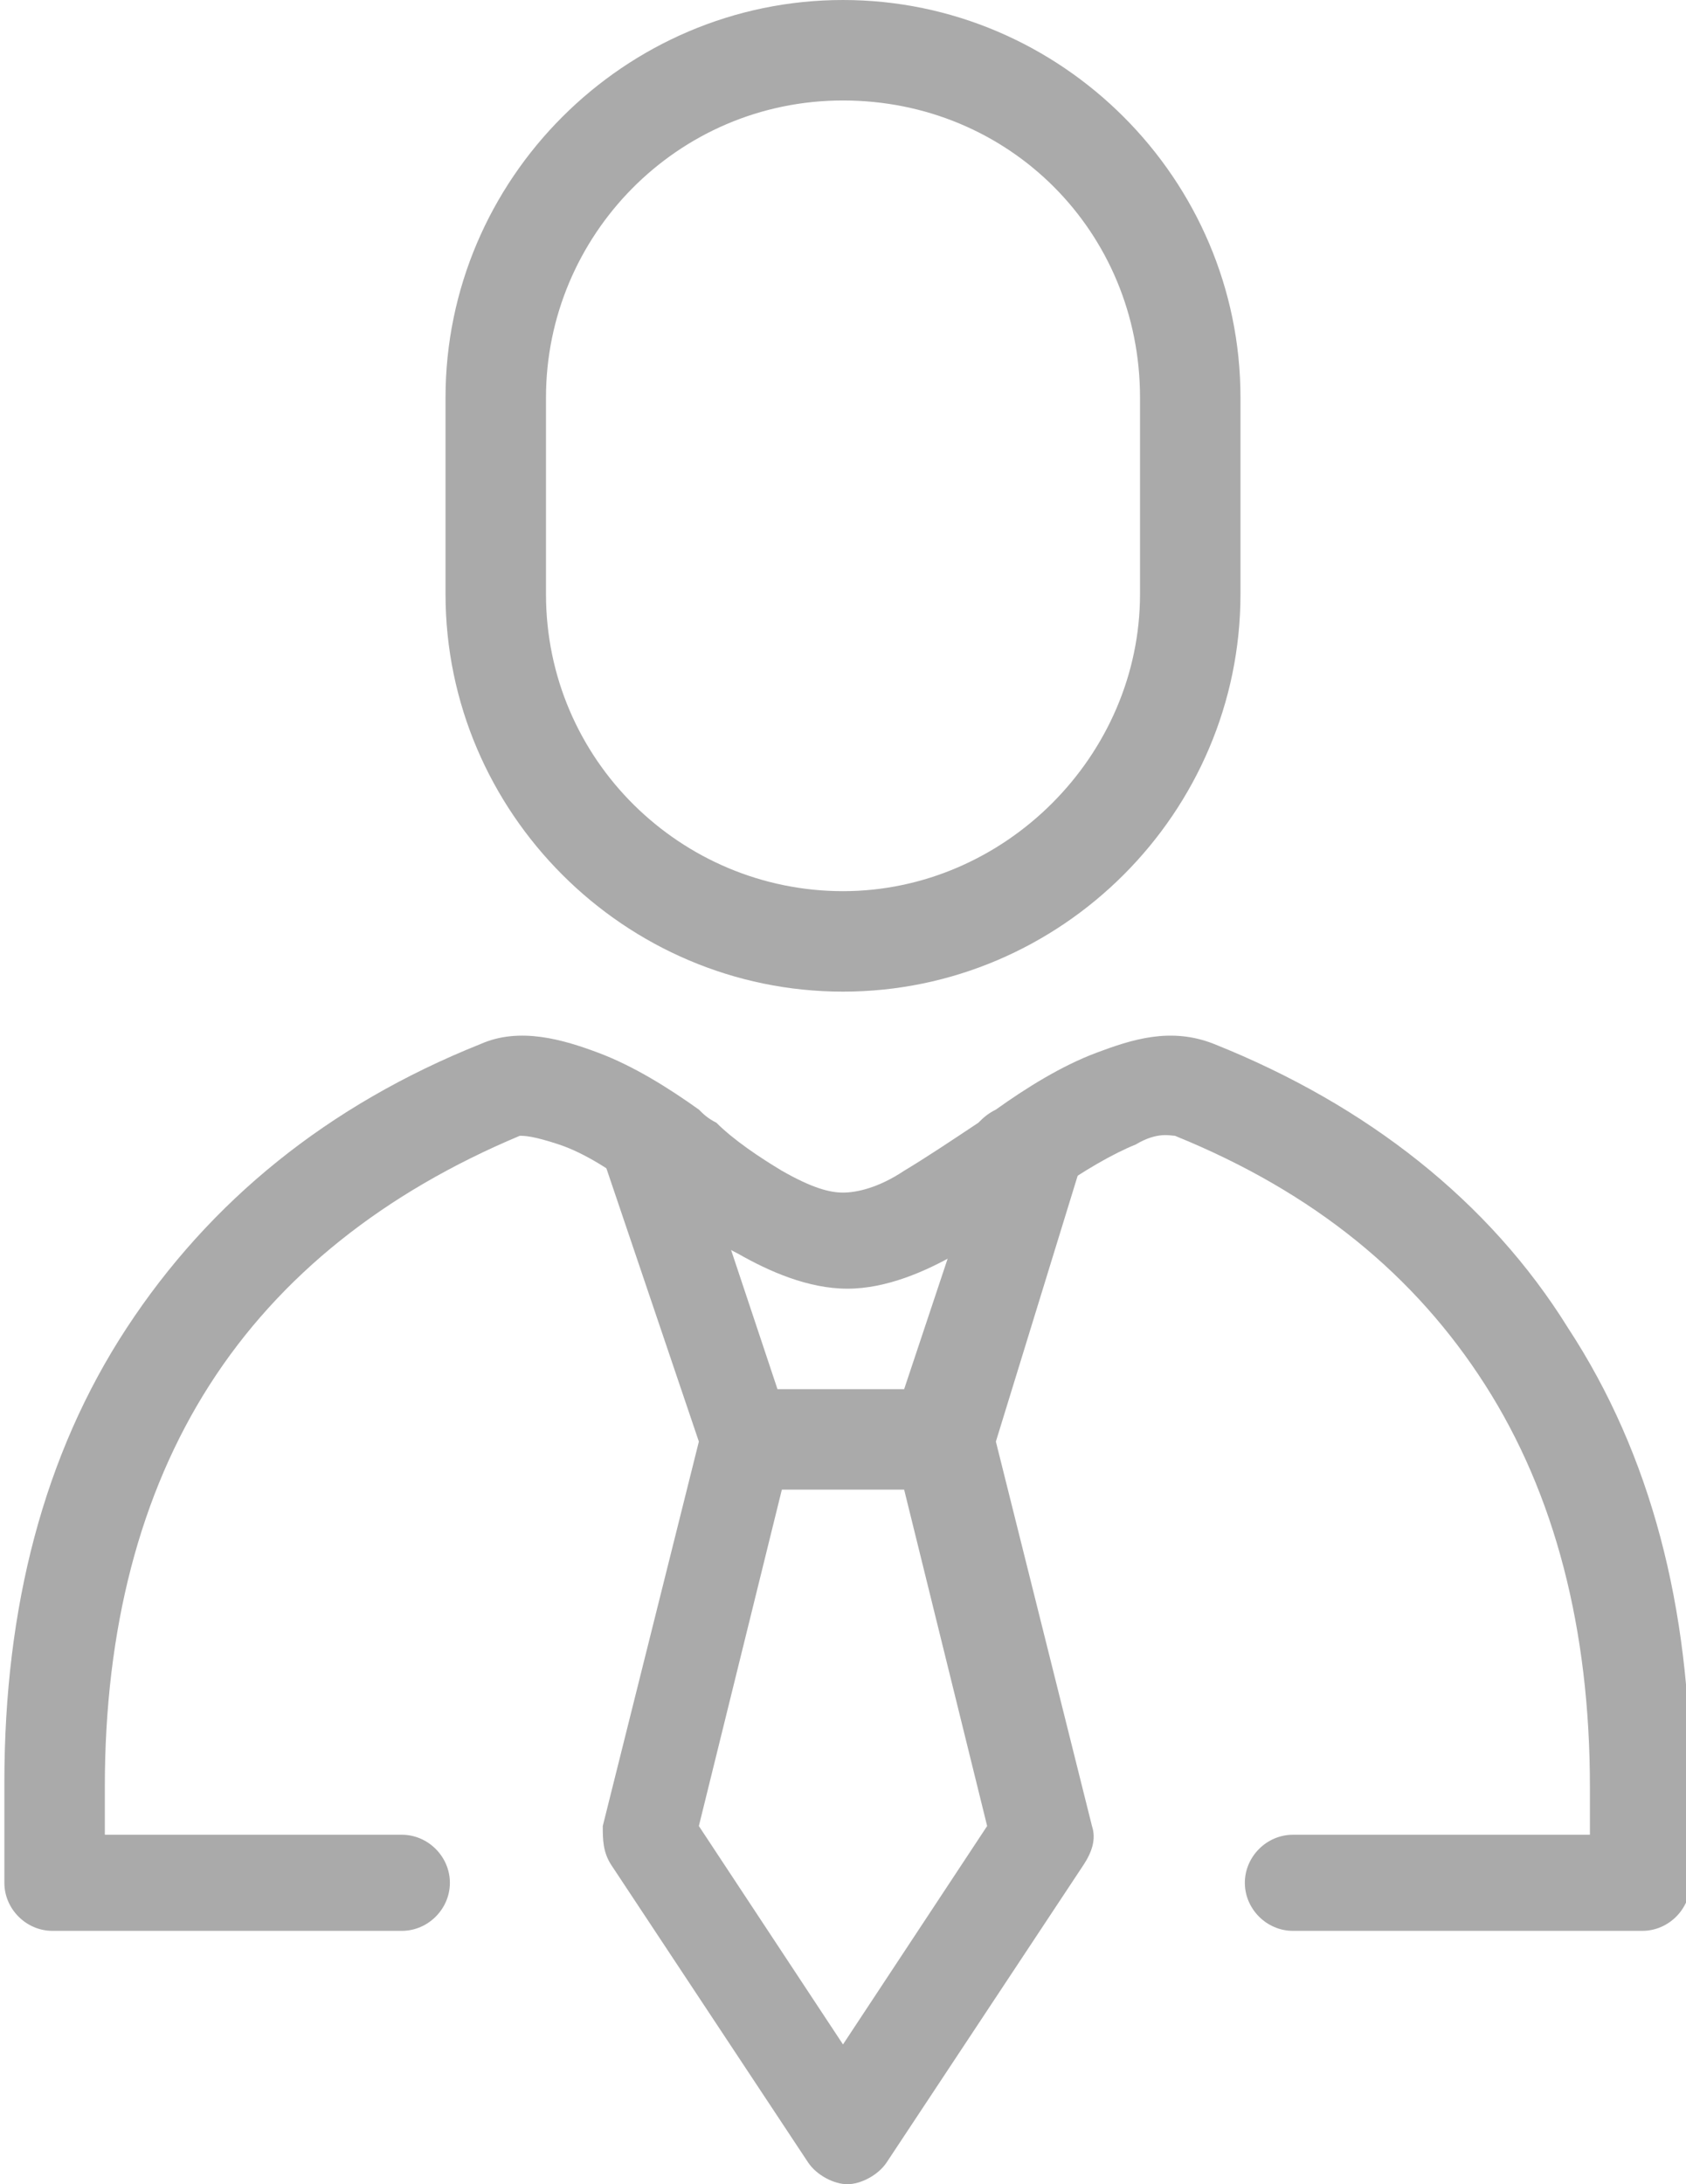
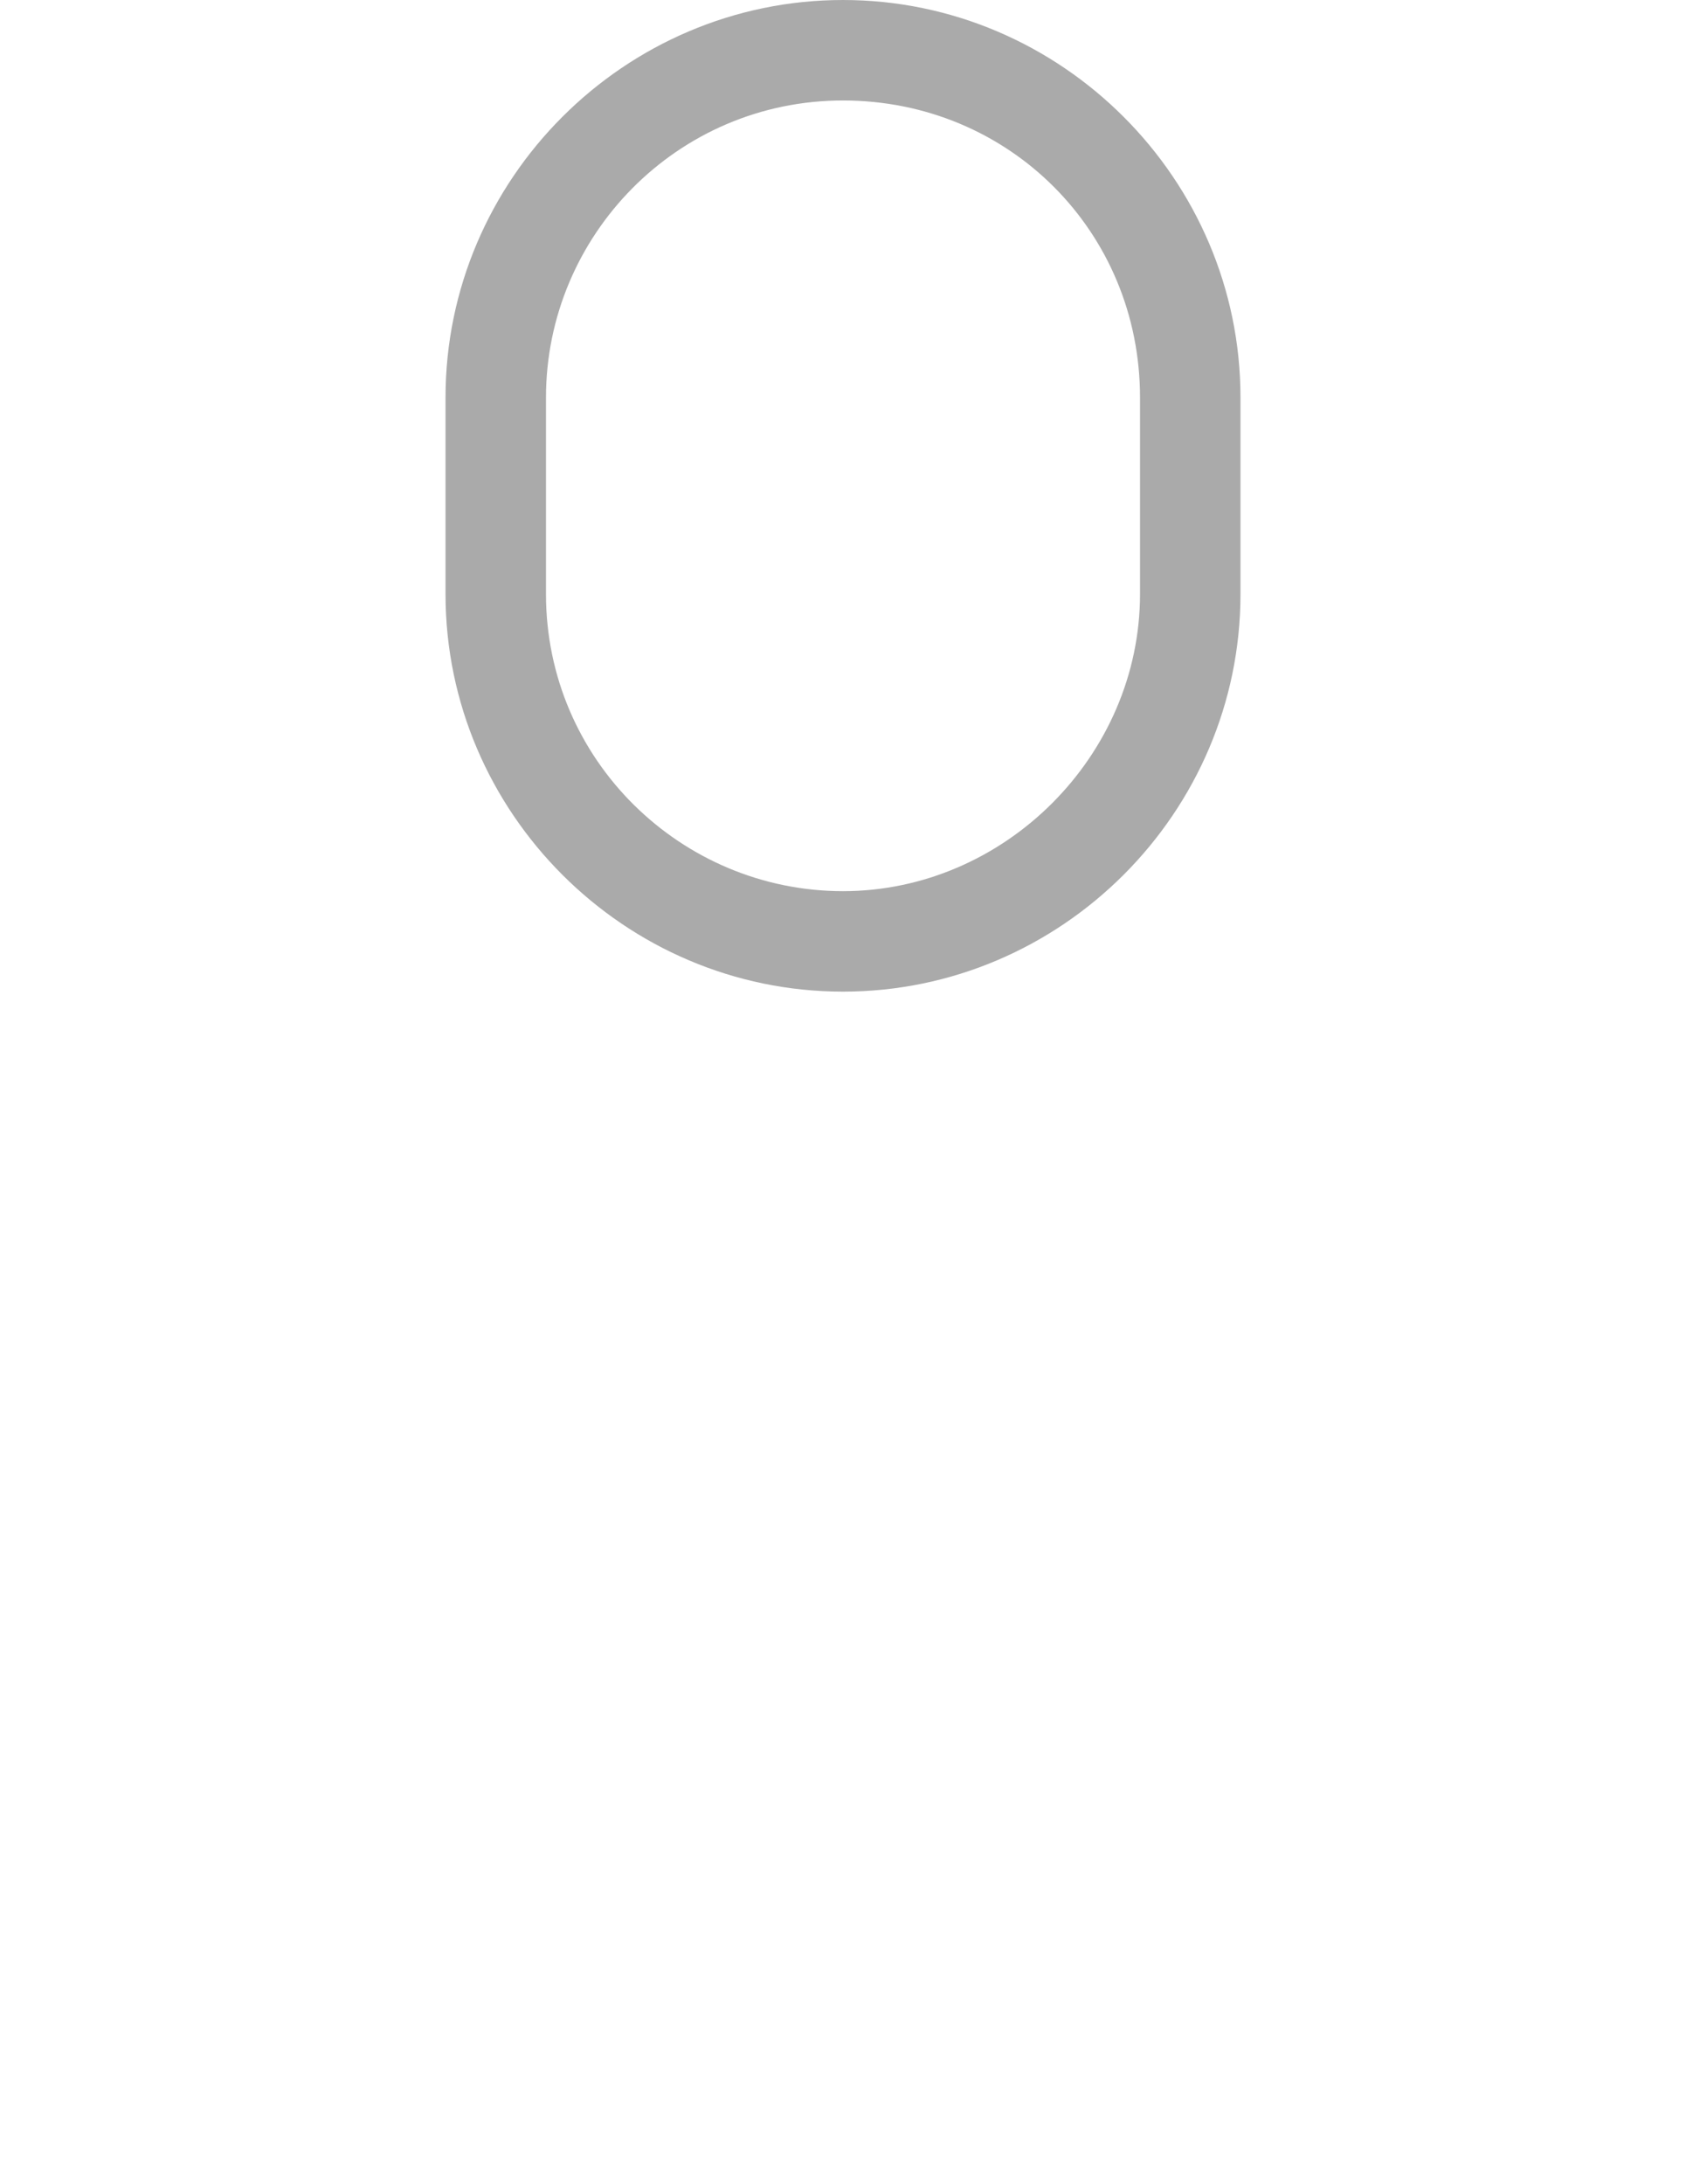
<svg xmlns="http://www.w3.org/2000/svg" version="1.1" id="Layer_1" x="0px" y="0px" width="38.6px" height="50px" viewBox="0 0 38.6 50" style="enable-background:new 0 0 38.6 50;" xml:space="preserve">
  <style type="text/css">
	.st0{fill-rule:evenodd;clip-rule:evenodd;fill:#AAAAAA;}
</style>
  <path class="st0" d="M10.2,9.1c0-5,4.1-9.1,9.1-9.1s9.1,4.1,9.1,9.1v4.5c0,5-4.1,9.1-9.1,9.1s-9.1-4.1-9.1-9.1V9.1z M19.3,2.3  c-3.8,0-6.8,3.1-6.8,6.8v4.5c0,3.8,3.1,6.8,6.8,6.8s6.8-3.1,6.8-6.8V9.1C26.1,5.3,23.1,2.3,19.3,2.3z" />
-   <path class="st0" d="M17.9,26.8c0.7,0.4,1.1,0.5,1.4,0.5c0.3,0,0.8-0.1,1.4-0.5c0.5-0.3,1.1-0.7,1.7-1.1c0.1-0.1,0.2-0.2,0.4-0.3  c0.7-0.5,1.5-1,2.3-1.3c0.8-0.3,1.7-0.6,2.7-0.2c3.5,1.4,6.3,3.6,8.1,6.5c1.9,2.9,2.8,6.4,2.8,10.4v2.3c0,0.6-0.5,1.1-1.1,1.1h-8  c-0.6,0-1.1-0.5-1.1-1.1s0.5-1.1,1.1-1.1h6.8v-1.1c0-3.6-0.8-6.7-2.4-9.2c-1.6-2.5-3.9-4.4-7.1-5.7c-0.1,0-0.4-0.1-0.9,0.2  c-0.5,0.2-1.2,0.6-1.9,1.1c-0.1,0.1-0.2,0.2-0.3,0.2c-0.6,0.4-1.2,0.8-1.9,1.2c-0.7,0.4-1.6,0.8-2.5,0.8c-0.9,0-1.8-0.4-2.5-0.8  c-0.6-0.3-1.3-0.8-1.9-1.2c-0.1-0.1-0.2-0.2-0.3-0.2c-0.7-0.5-1.3-0.9-1.9-1.1c-0.6-0.2-0.8-0.2-0.9-0.2c-3.1,1.3-5.5,3.2-7.1,5.7  c-1.6,2.5-2.4,5.6-2.4,9.2V42h6.8c0.6,0,1.1,0.5,1.1,1.1s-0.5,1.1-1.1,1.1h-8c-0.6,0-1.1-0.5-1.1-1.1v-2.3c0-4,0.9-7.5,2.8-10.4  c1.9-2.9,4.6-5.1,8.1-6.5c0.9-0.4,1.9-0.1,2.7,0.2c0.8,0.3,1.6,0.8,2.3,1.3c0.1,0.1,0.2,0.2,0.4,0.3C16.8,26.1,17.4,26.5,17.9,26.8z  " />
-   <path class="st0" d="M14.4,25.1c0.6-0.2,1.2,0.1,1.4,0.7l2,6h2.9l2-6c0.2-0.6,0.8-0.9,1.4-0.7c0.6,0.2,0.9,0.8,0.7,1.4L22.8,33  l2.2,8.8c0.1,0.3,0,0.6-0.2,0.9l-4.5,6.8c-0.2,0.3-0.6,0.5-0.9,0.5s-0.7-0.2-0.9-0.5l-4.5-6.8c-0.2-0.3-0.2-0.6-0.2-0.9l2.2-8.8  l-2.2-6.5C13.5,25.9,13.8,25.3,14.4,25.1z M17.9,34.1L16,41.8l3.3,5l3.3-5l-1.9-7.7H17.9z" />
</svg>